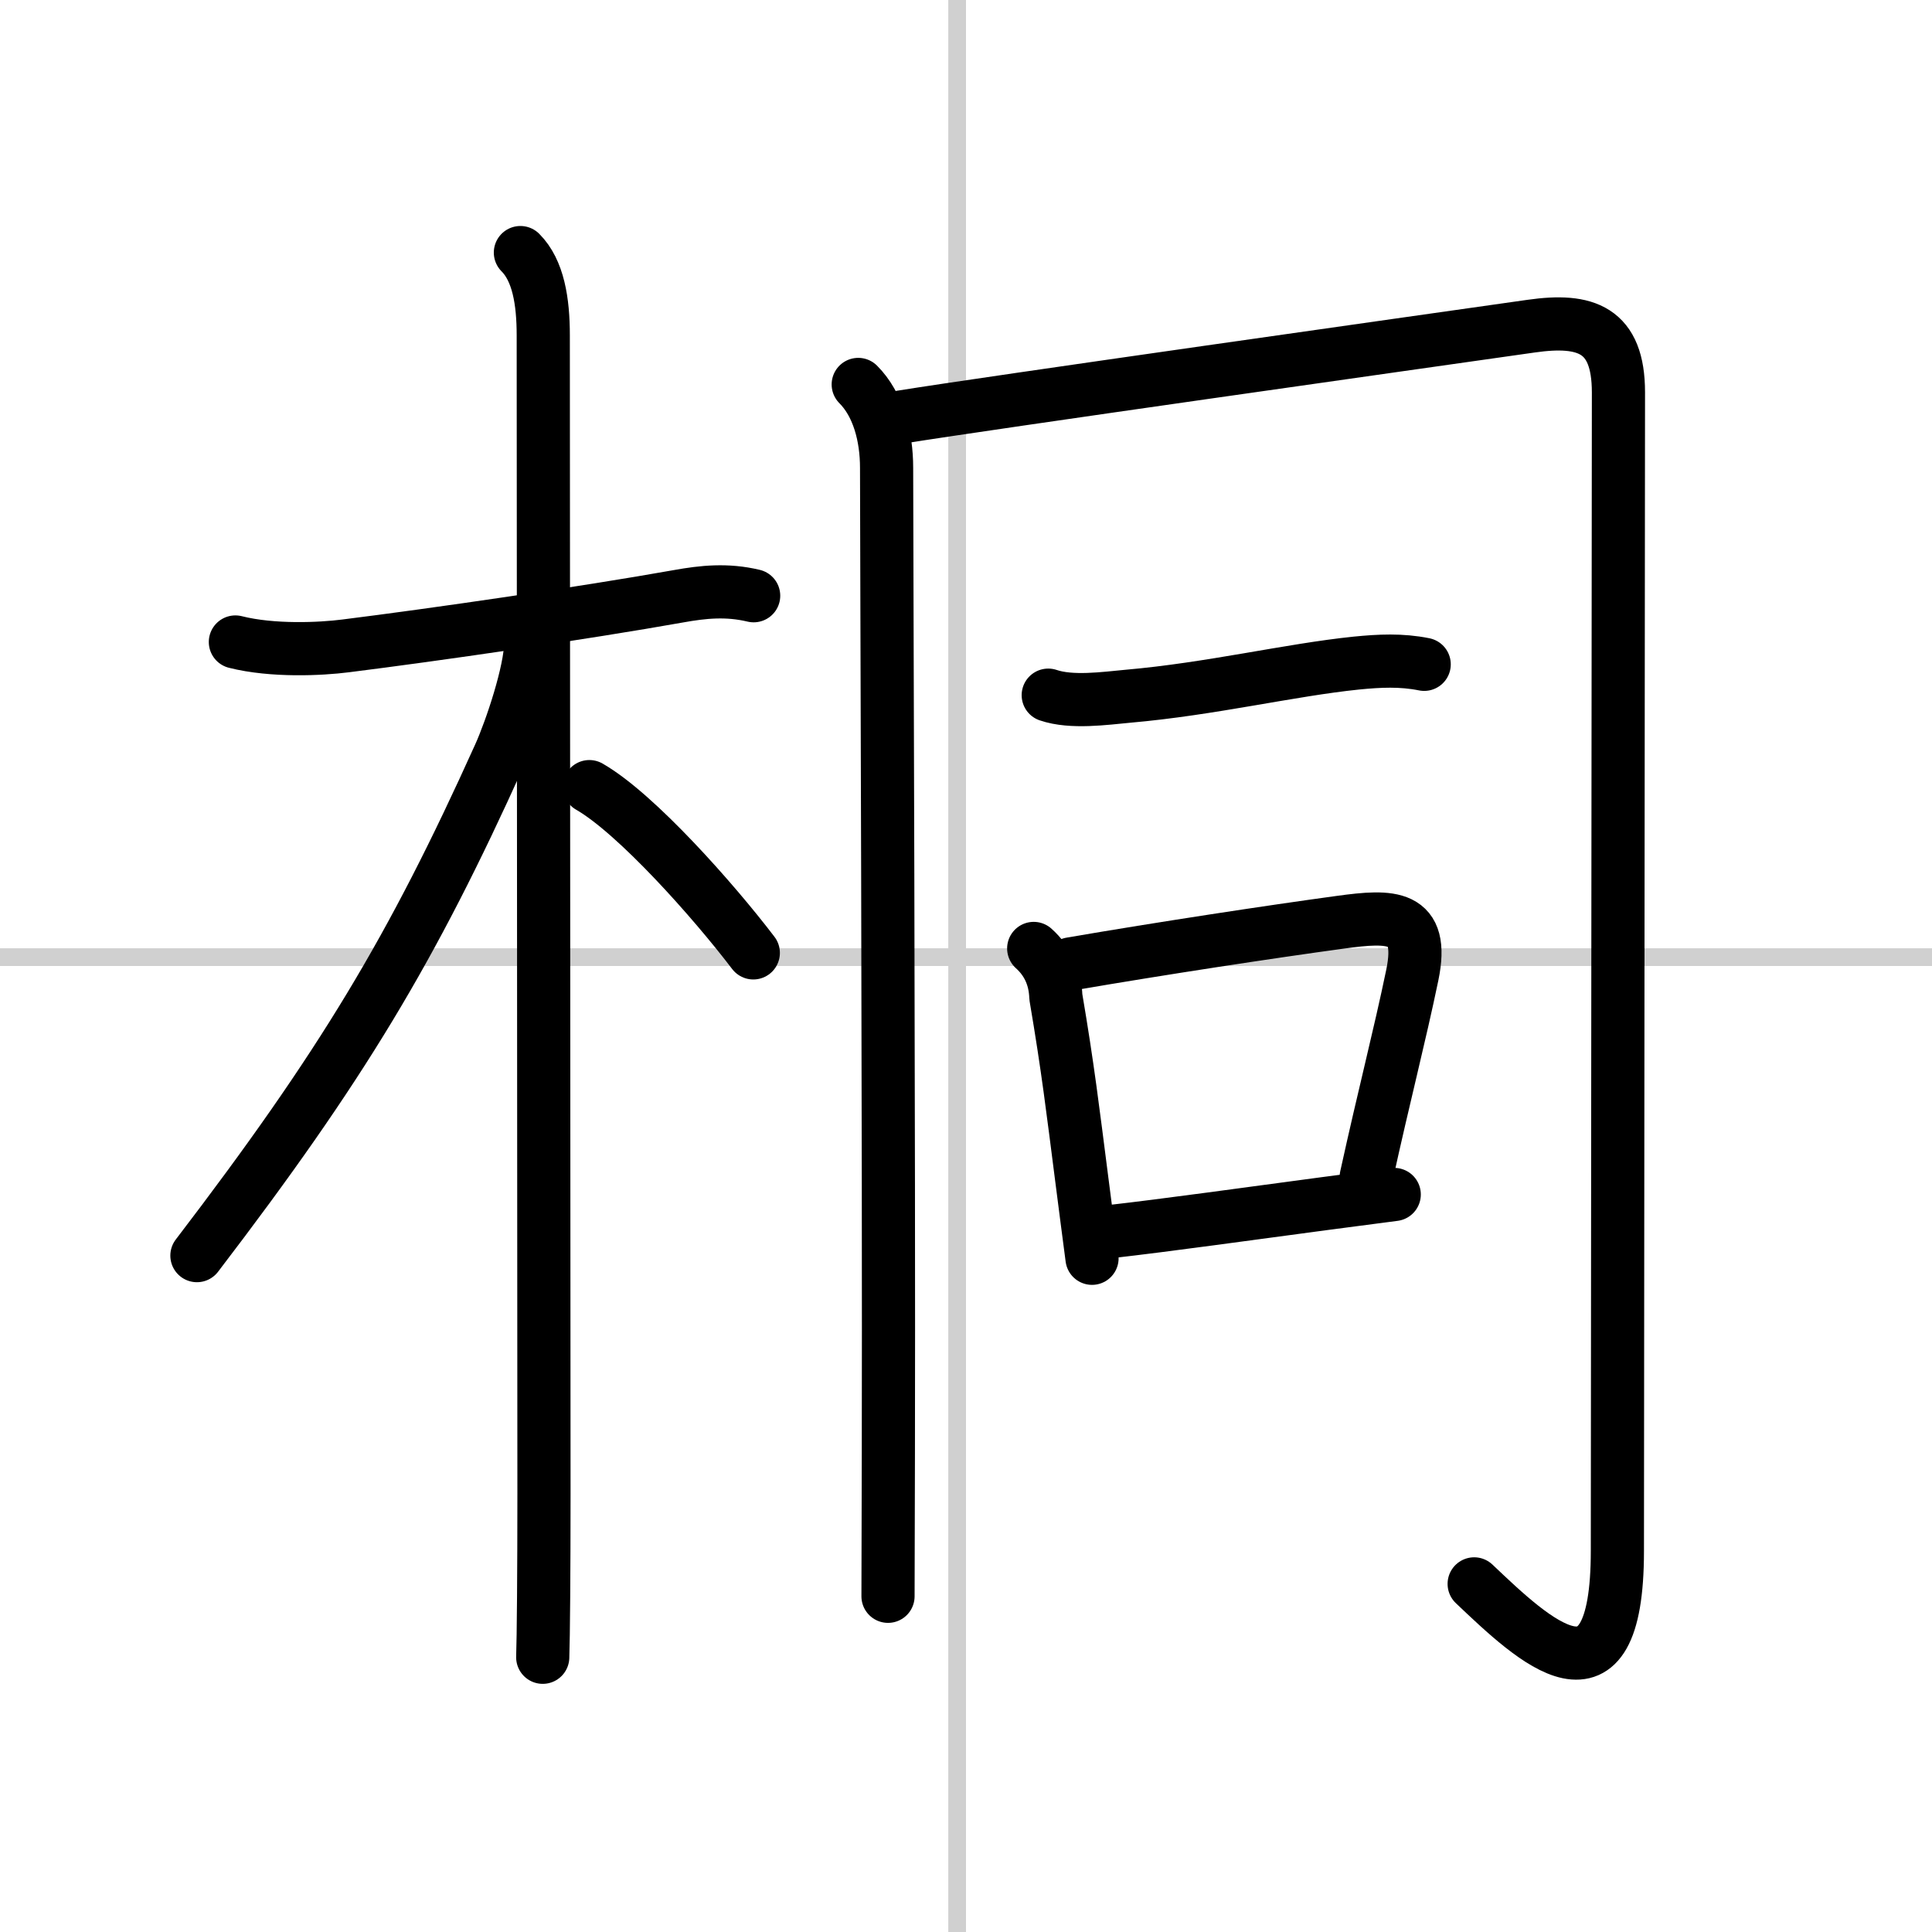
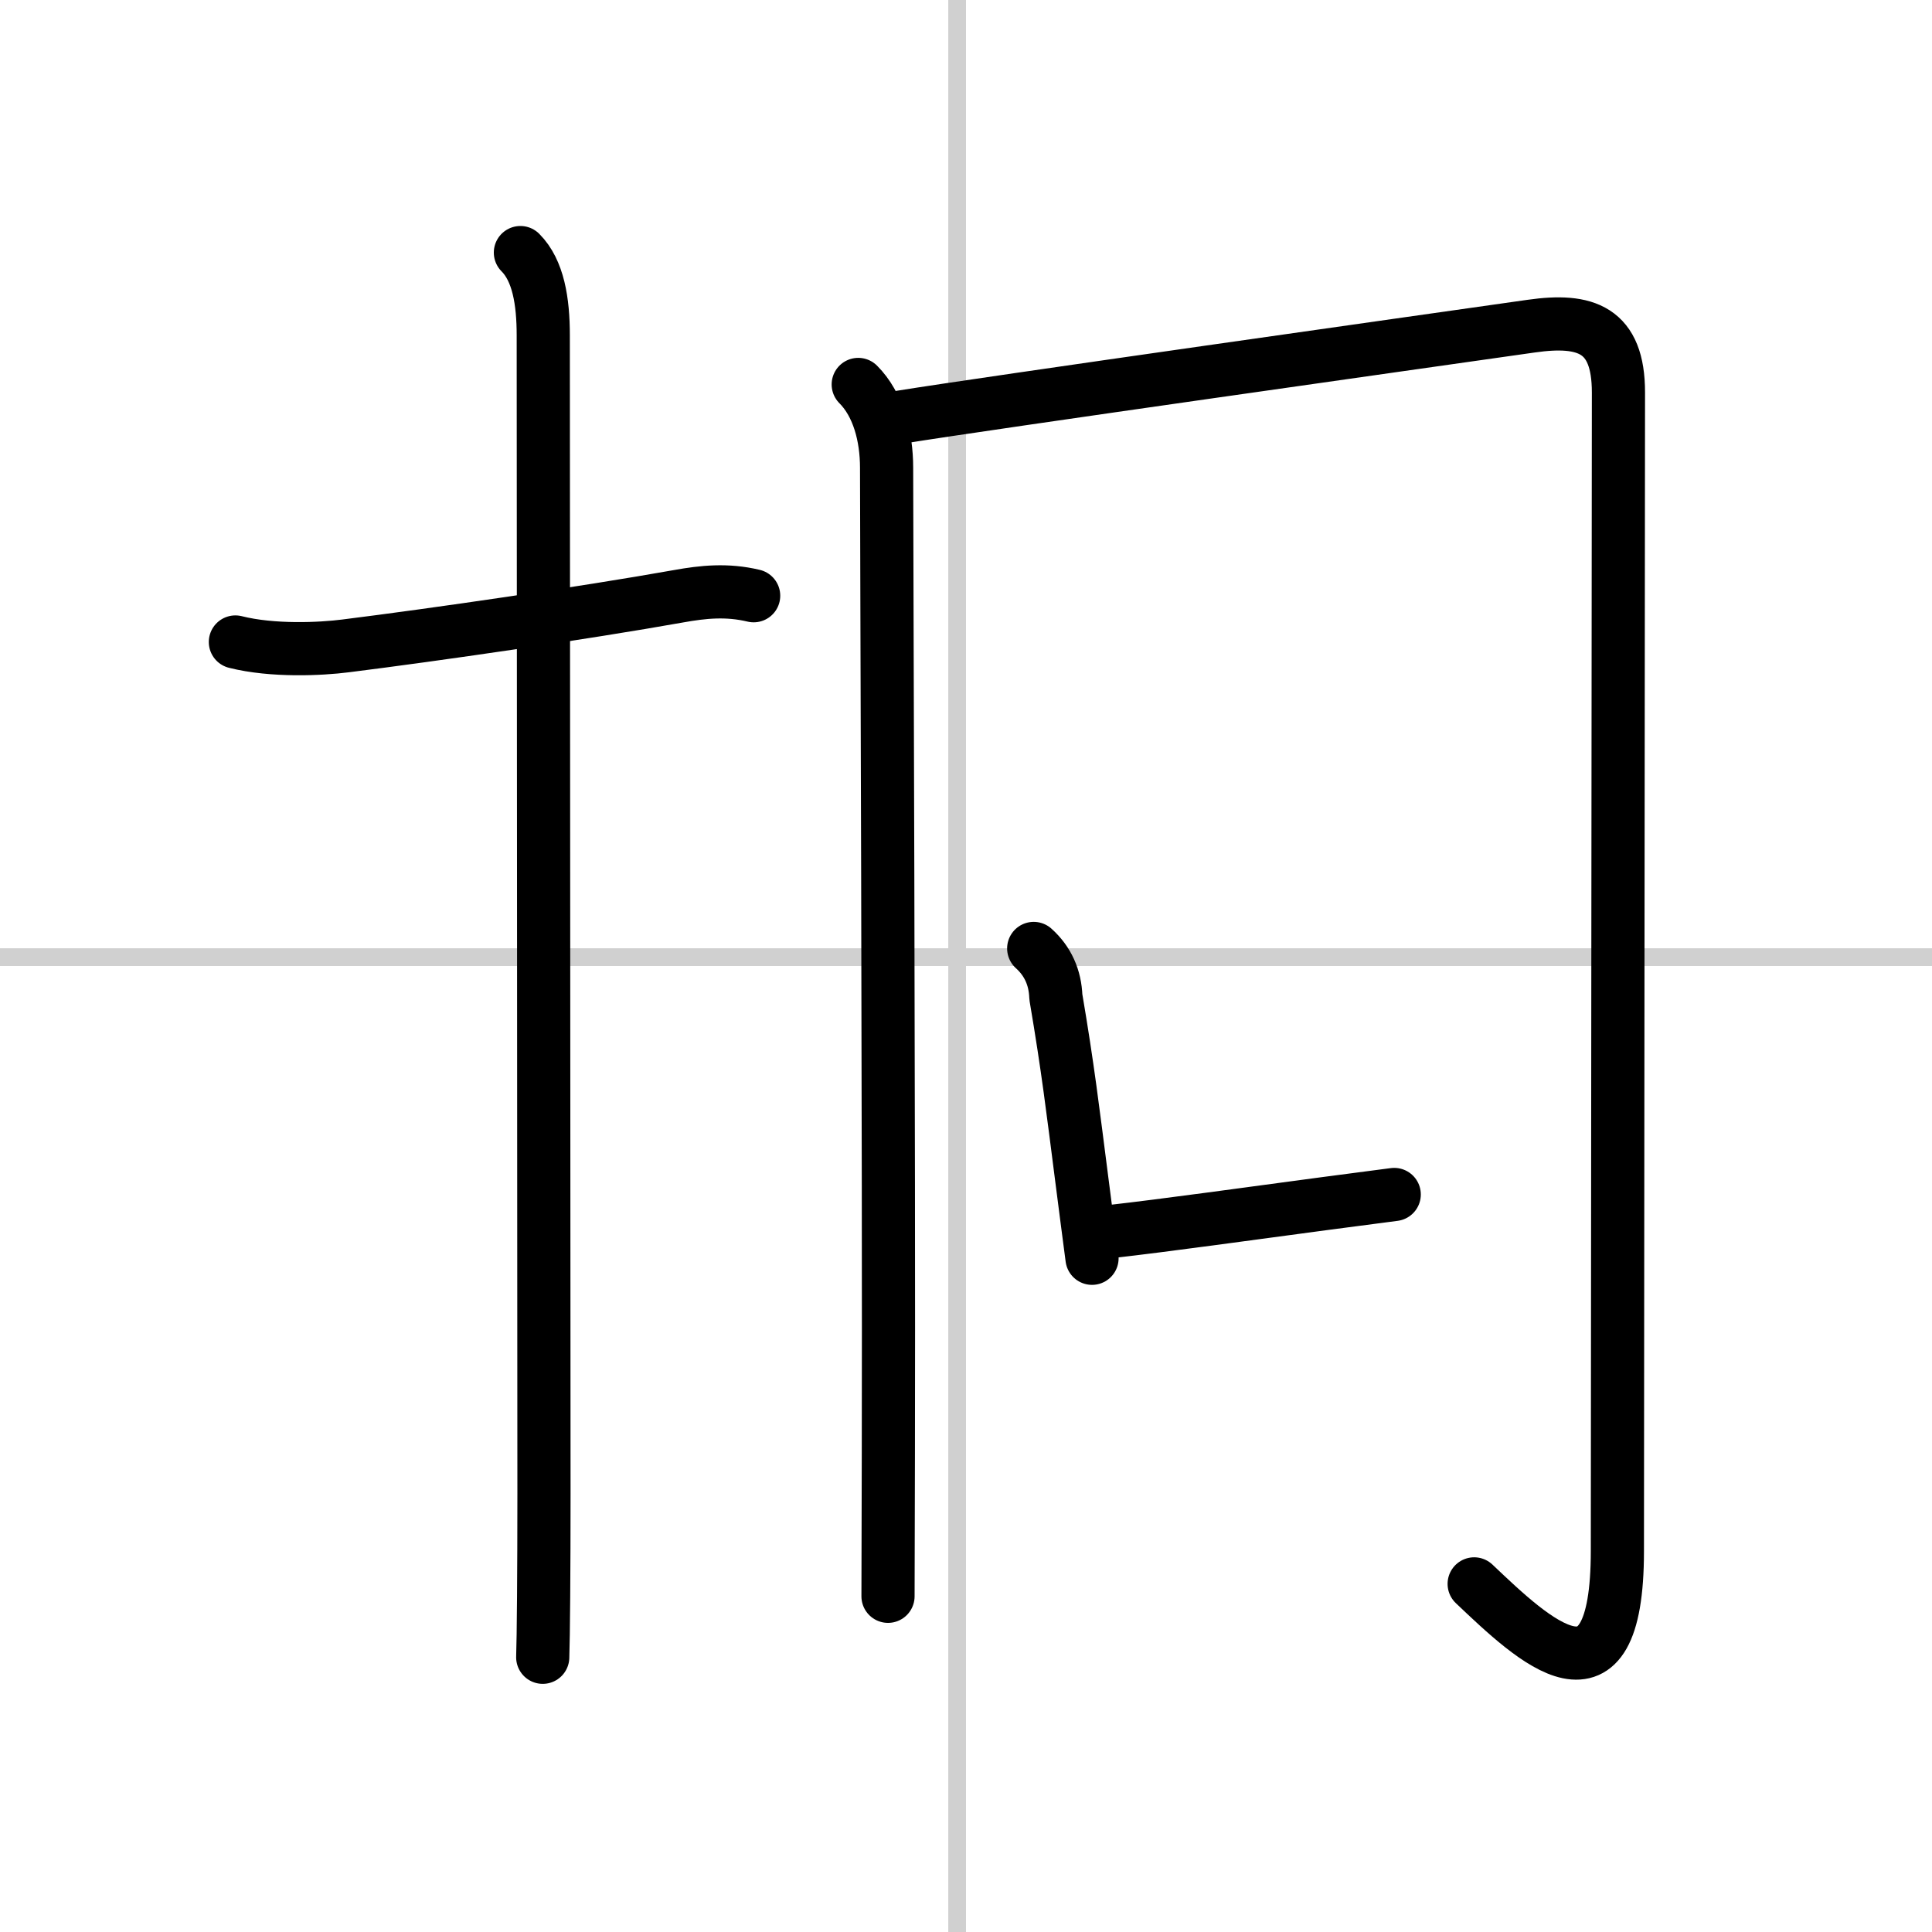
<svg xmlns="http://www.w3.org/2000/svg" width="400" height="400" viewBox="0 0 109 109">
  <rect x="0" y="0" width="109" height="109" fill="#808080" stroke="none" />
  <g fill="none" stroke="#000" stroke-linecap="round" stroke-linejoin="round" stroke-width="3">
    <rect width="100%" height="100%" fill="#fff" stroke="#fff" />
    <line x1="54" x2="54" y2="109" stroke="#d0d0d0" stroke-width="1" />
    <line x2="109" y1="54" y2="54" stroke="#d0d0d0" stroke-width="1" />
    <path d="m13.28 36.22c2.1 0.53 4.82 0.4 6.22 0.22 5.03-0.63 13.39-1.84 18.78-2.8 1.39-0.25 2.73-0.39 4.24-0.03" />
    <path d="m29.36 14.25c1.01 1.01 1.29 2.75 1.29 4.67 0 2.92 0.04 58.83 0.04 65.33 0 4.34-0.03 8.18-0.07 9.25" />
-     <path d="m29.94 36.28c0 1.59-1.11 4.89-1.76 6.33-4.93 10.93-8.89 17.53-17.07 28.23" />
-     <path d="m33.25 44.38c2.65 1.52 7.01 6.44 9.25 9.38" />
    <path d="m48.42 21.69c1.13 1.13 1.6 2.93 1.6 4.7 0 3.56 0.14 39.18 0.1 55.61-0.01 4.33-0.02 7.33-0.02 8.06" />
    <path d="m50.82 23.53c5.03-0.81 29.04-4.2 35.57-5.13 3.08-0.44 4.92 0.18 4.92 3.74 0 2.31-0.06 60.05-0.06 65.36 0 9.56-4.71 5.06-8.08 1.86" />
-     <path d="m59.14 39.22c1.32 0.45 3.2 0.18 4.5 0.06 4.69-0.41 9.1-1.48 12.88-1.87 1.31-0.13 2.54-0.19 3.83 0.07" />
    <path d="m58.32 53.51c0.8 0.72 1.21 1.64 1.25 2.74 0.68 4 0.96 6.38 1.46 10.27 0.21 1.6 0.4 3.14 0.58 4.47" />
-     <path d="m60.42 54.38c5.19-0.89 11.25-1.81 15.21-2.35 2.85-0.39 4.76-0.45 4.05 2.98-0.73 3.51-1.56 6.66-2.6 11.39" />
    <path d="m62.59 69.49c3.34-0.38 7.66-0.99 12.18-1.59 1.29-0.17 2.59-0.34 3.89-0.51" />
  </g>
</svg>